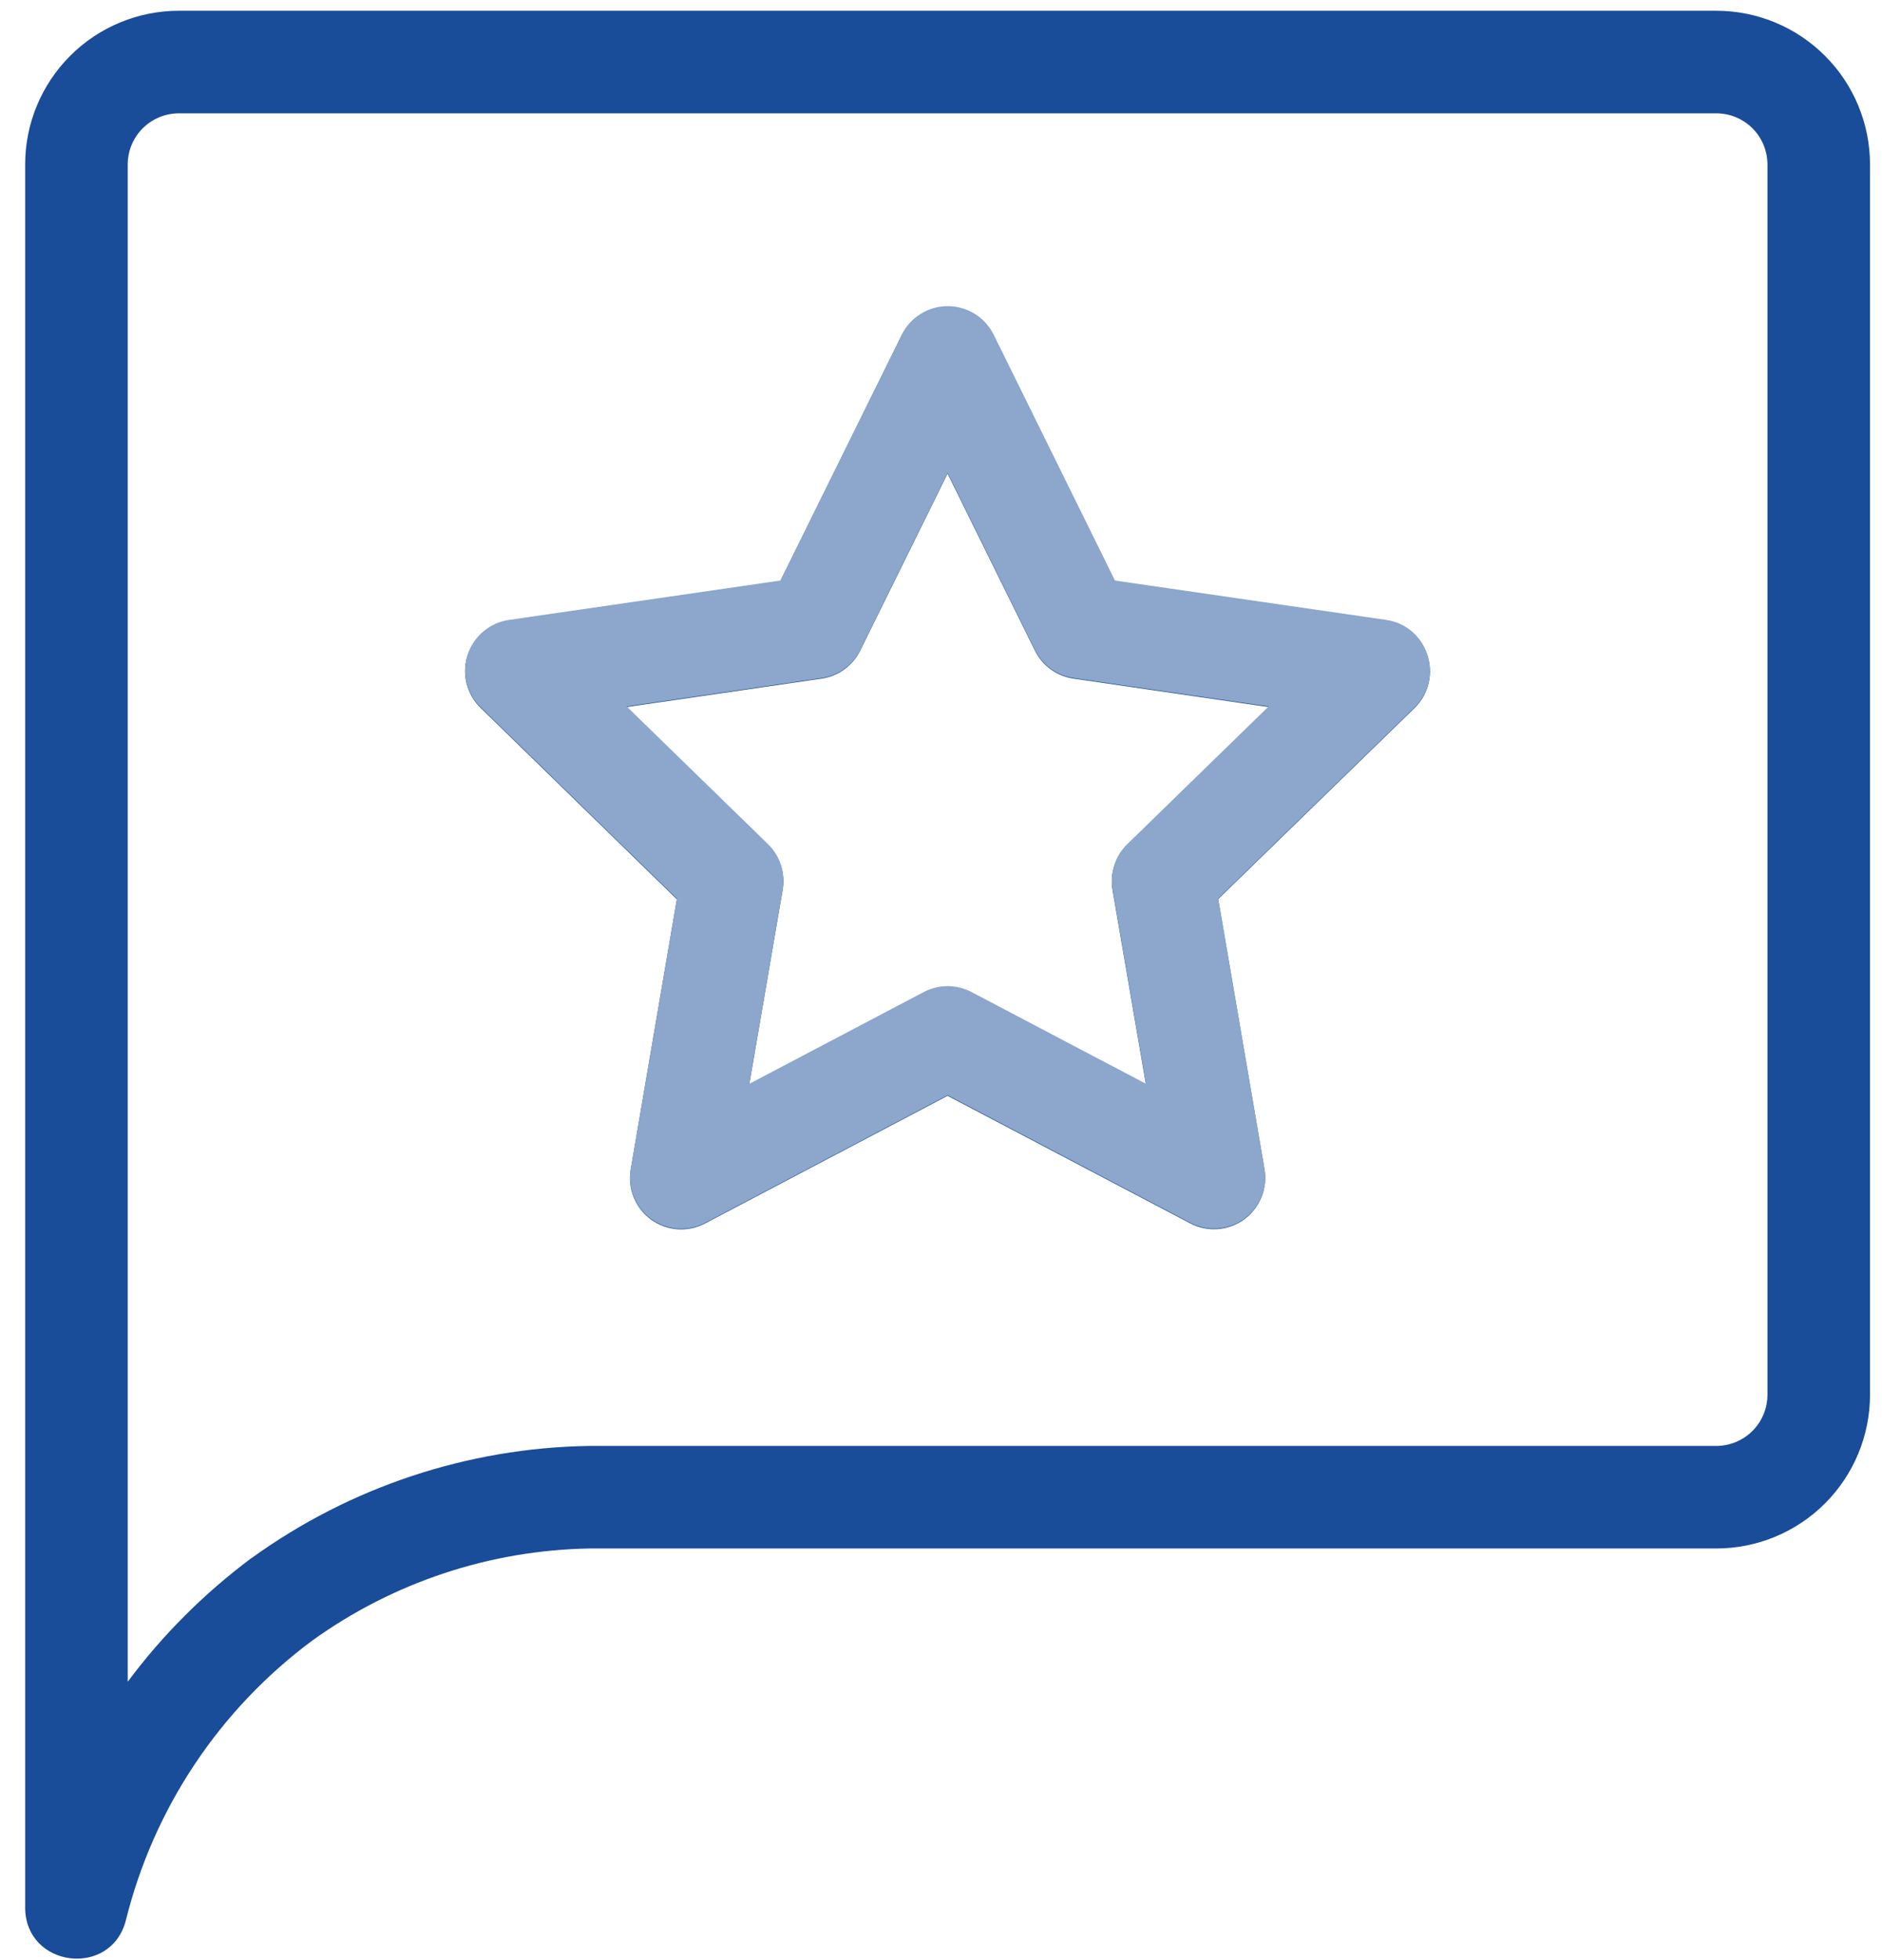
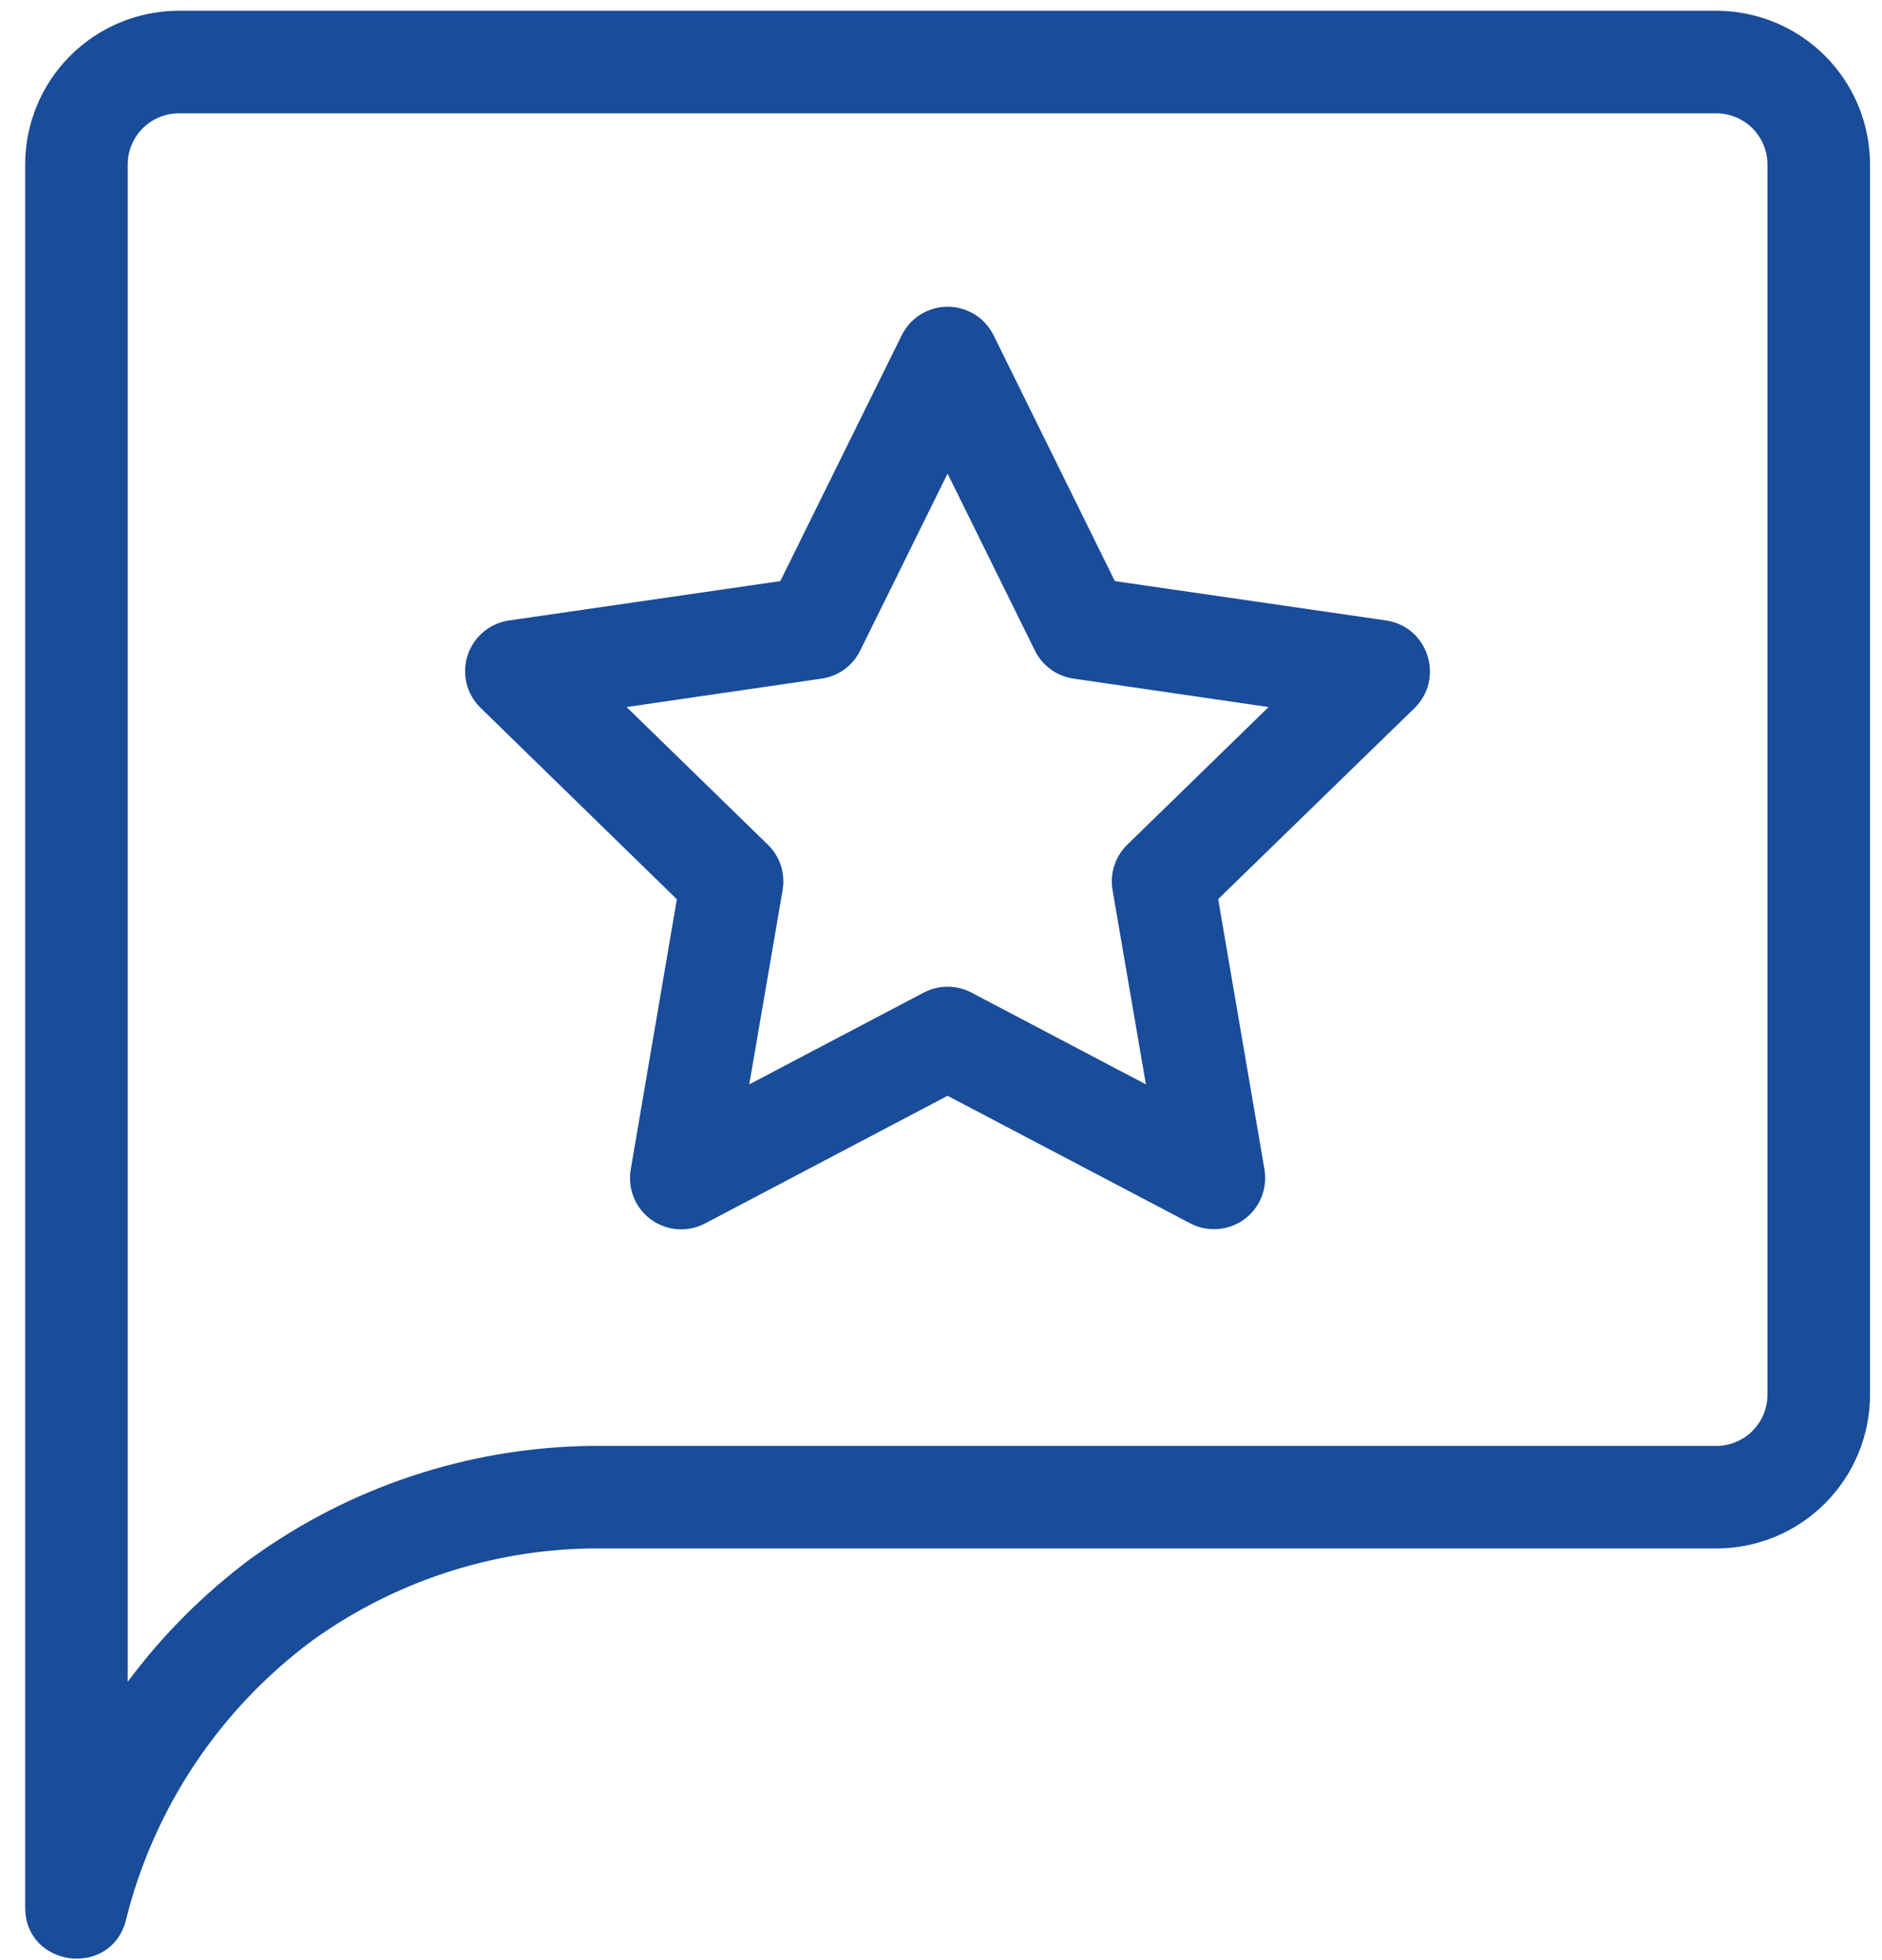
<svg xmlns="http://www.w3.org/2000/svg" width="73" height="76" viewBox="0 0 73 76" fill="none">
  <g id="Group 6">
    <g id="ð¦ icon &quot;review&quot;">
      <path id="Vector" d="M33.368 25.224C33.227 25.513 33.017 25.764 32.758 25.954C32.498 26.144 32.196 26.268 31.878 26.315L24.304 27.419L29.784 32.756C30.015 32.98 30.188 33.258 30.288 33.565C30.388 33.871 30.411 34.197 30.357 34.515L29.063 42.052L35.831 38.492C36.116 38.342 36.433 38.264 36.755 38.264C37.078 38.264 37.395 38.342 37.68 38.492L44.448 42.052L43.154 34.515C43.099 34.197 43.123 33.871 43.223 33.565C43.323 33.258 43.495 32.98 43.727 32.756L49.207 27.419L41.633 26.315C41.316 26.269 41.014 26.145 40.754 25.956C40.495 25.767 40.285 25.518 40.143 25.23L36.755 18.366L33.368 25.224ZM34.978 12.999C35.142 12.668 35.396 12.388 35.711 12.193C36.025 11.998 36.388 11.894 36.758 11.894C37.129 11.894 37.492 11.998 37.806 12.193C38.121 12.388 38.374 12.668 38.538 12.999L43.243 22.535L53.763 24.061C55.391 24.3 56.041 26.303 54.866 27.46L47.251 34.867L49.046 45.344C49.109 45.71 49.068 46.086 48.928 46.43C48.789 46.774 48.555 47.072 48.255 47.29C47.954 47.508 47.599 47.637 47.228 47.663C46.858 47.689 46.488 47.611 46.16 47.437L36.755 42.494L27.351 47.443C27.023 47.617 26.653 47.695 26.283 47.669C25.912 47.643 25.557 47.514 25.256 47.296C24.956 47.078 24.722 46.78 24.582 46.436C24.443 46.092 24.402 45.716 24.465 45.35L26.254 34.873L18.645 27.454C18.378 27.196 18.189 26.867 18.099 26.507C18.009 26.146 18.023 25.767 18.138 25.413C18.253 25.06 18.465 24.746 18.749 24.507C19.034 24.268 19.38 24.113 19.748 24.061L30.267 22.535L34.978 12.999ZM9.754 60.425C13.568 57.668 18.137 56.148 22.843 56.072H66.572C67.098 56.072 67.603 55.863 67.976 55.49C68.348 55.118 68.557 54.613 68.557 54.086V6.38C68.557 5.854 68.348 5.349 67.976 4.976C67.603 4.604 67.098 4.395 66.572 4.395H6.939C6.413 4.395 5.908 4.604 5.535 4.976C5.163 5.349 4.954 5.854 4.954 6.38V65.219C6.295 63.413 7.911 61.797 9.748 60.425H9.754ZM66.572 0.417C68.153 0.417 69.67 1.045 70.788 2.164C71.907 3.282 72.535 4.799 72.535 6.38V54.086C72.535 55.668 71.907 57.184 70.788 58.303C69.67 59.421 68.153 60.049 66.572 60.049H22.873C19.002 60.114 15.244 61.363 12.104 63.627C8.519 66.29 5.969 70.112 4.888 74.445C4.327 76.723 0.976 76.311 0.976 73.968V6.38C0.976 4.799 1.604 3.282 2.723 2.164C3.841 1.045 5.358 0.417 6.939 0.417H66.572Z" fill="#194C99" />
    </g>
    <g id="ð¦ icon &quot;review&quot;_2">
-       <path id="Vector_2" d="M33.371 25.202C33.23 25.491 33.02 25.741 32.76 25.932C32.501 26.122 32.199 26.246 31.88 26.293L24.307 27.396L29.787 32.733C30.018 32.958 30.191 33.236 30.291 33.542C30.39 33.849 30.414 34.175 30.36 34.493L29.066 42.03L35.834 38.47C36.119 38.32 36.436 38.242 36.758 38.242C37.08 38.242 37.398 38.32 37.682 38.47L44.451 42.03L43.157 34.493C43.102 34.175 43.126 33.849 43.226 33.542C43.325 33.236 43.498 32.958 43.729 32.733L49.209 27.396L41.636 26.293C41.318 26.246 41.017 26.123 40.757 25.934C40.498 25.745 40.288 25.496 40.145 25.208L36.758 18.344L33.371 25.202ZM34.981 12.977C35.145 12.646 35.399 12.366 35.714 12.171C36.028 11.975 36.391 11.872 36.761 11.872C37.132 11.872 37.494 11.975 37.809 12.171C38.123 12.366 38.377 12.646 38.541 12.977L43.246 22.513L53.765 24.039C55.393 24.278 56.043 26.281 54.868 27.438L47.254 34.844L49.048 45.322C49.112 45.688 49.071 46.064 48.931 46.408C48.791 46.752 48.558 47.05 48.258 47.268C47.957 47.486 47.601 47.615 47.231 47.641C46.861 47.667 46.49 47.589 46.162 47.415L36.758 42.471L27.354 47.421C27.026 47.595 26.656 47.673 26.285 47.647C25.915 47.621 25.559 47.492 25.259 47.274C24.958 47.056 24.725 46.758 24.585 46.414C24.445 46.07 24.405 45.694 24.468 45.328L26.257 34.85L18.648 27.432C18.381 27.174 18.192 26.845 18.102 26.485C18.012 26.124 18.026 25.745 18.14 25.391C18.255 25.038 18.467 24.724 18.752 24.485C19.037 24.245 19.383 24.091 19.751 24.039L30.27 22.513L34.981 12.977Z" fill="#8CA6CC" />
-     </g>
+       </g>
  </g>
</svg>